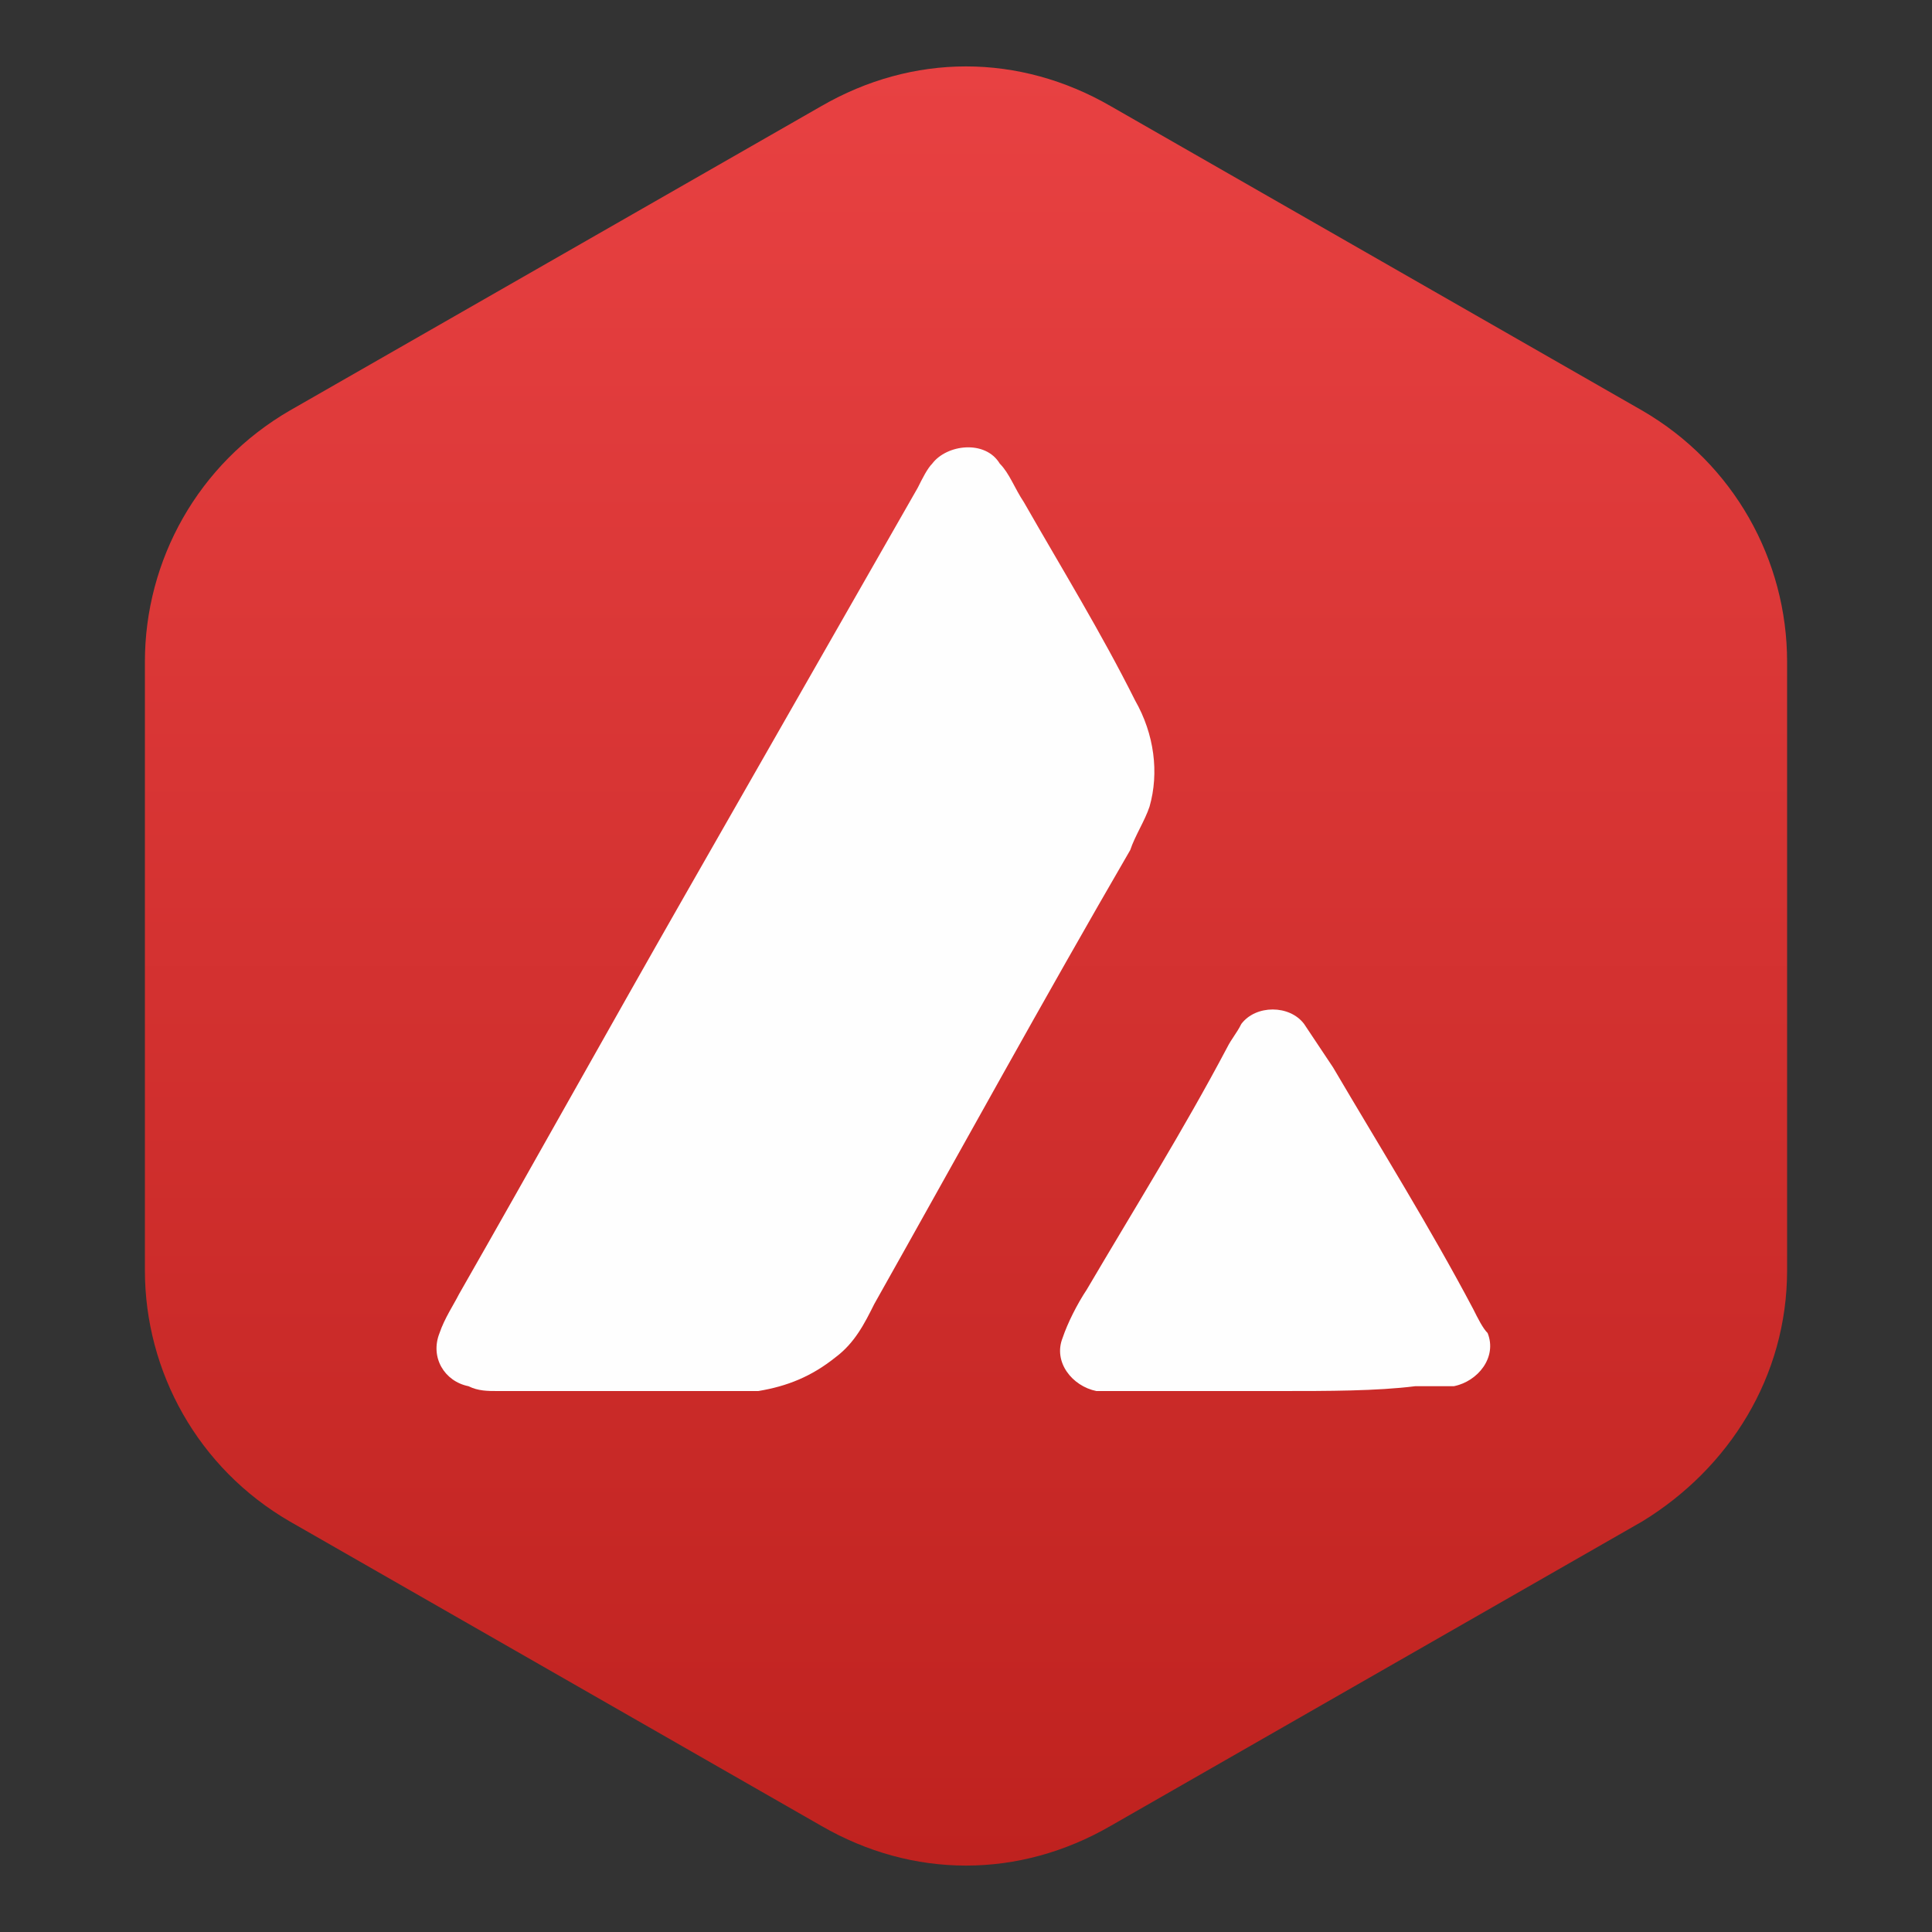
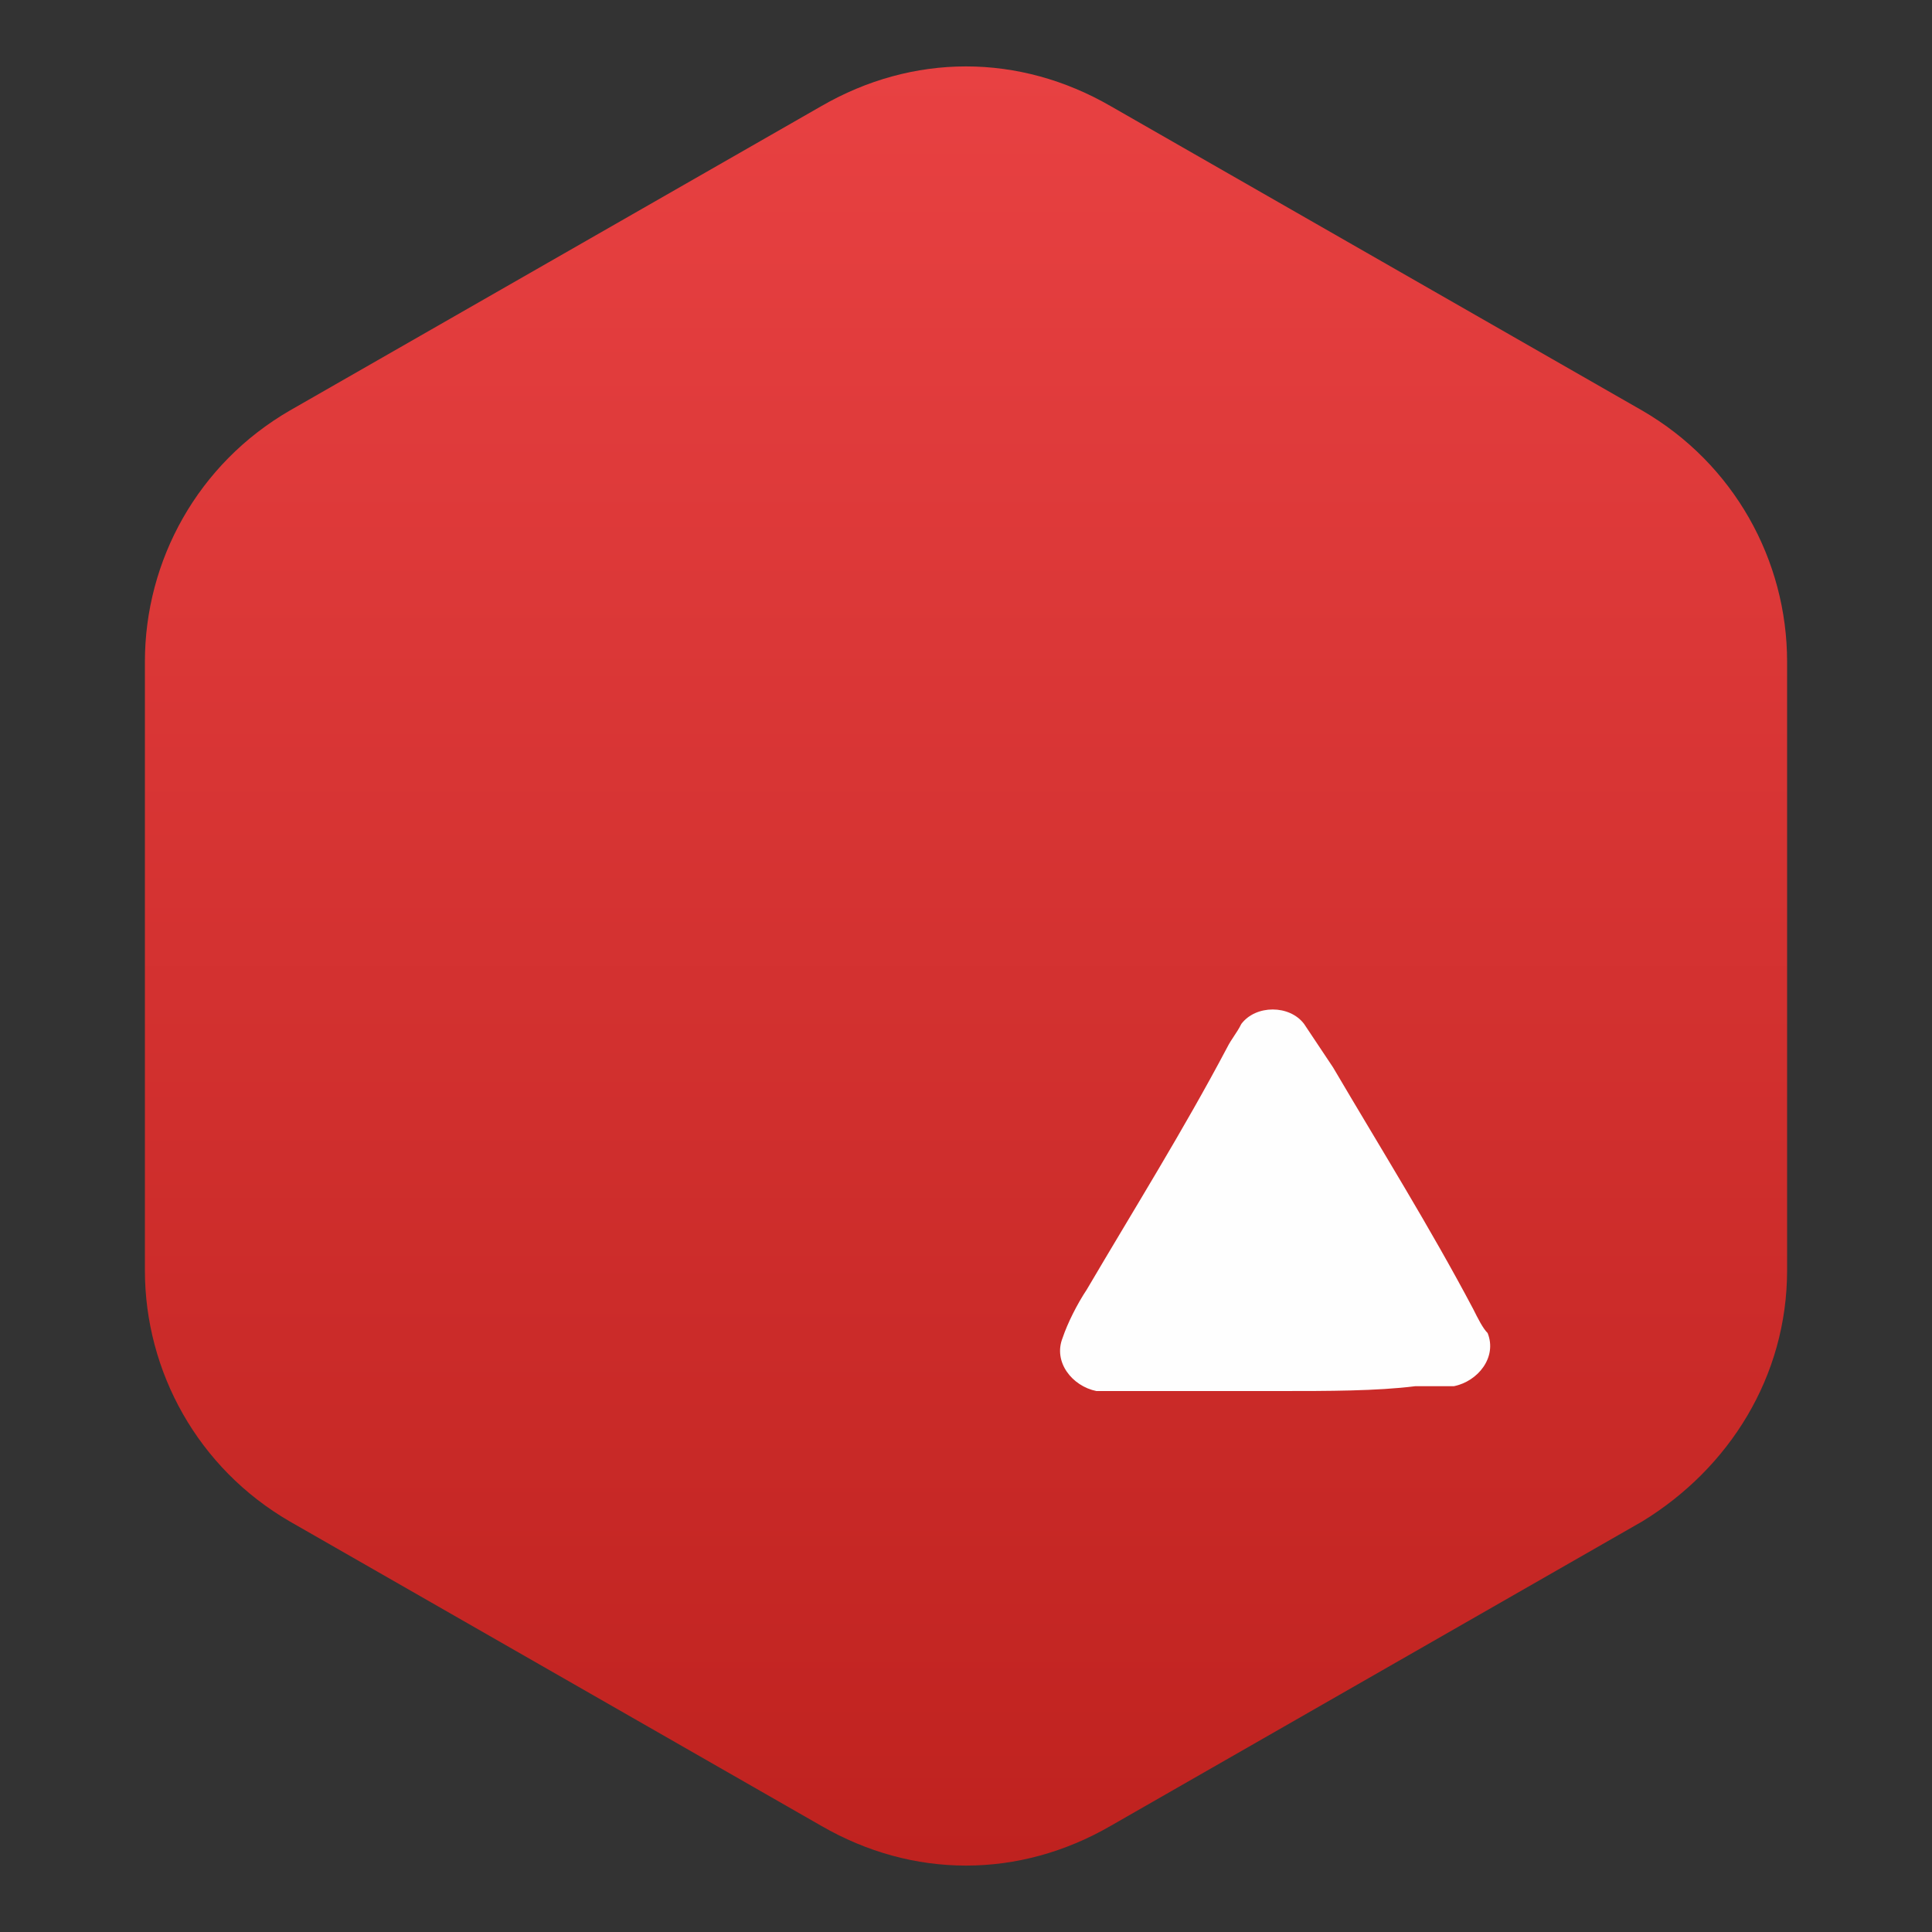
<svg xmlns="http://www.w3.org/2000/svg" version="1.1" id="Layer_1" x="0px" y="0px" viewBox="0 0 40 40" style="enable-background:new 0 0 40 40;" xml:space="preserve">
  <rect x="0" y="0" width="40" height="40" fill="#333333" stroke="none" />
  <style type="text/css">
	.st0{fill:url(#SVGID_1_);}
	.st1{fill:#FEFEFE;}
</style>
  <linearGradient id="SVGID_1_" gradientUnits="userSpaceOnUse" x1="20" y1="18.625" x2="20" y2="-18.625" gradientTransform="matrix(1 0 0 1 0 20)">
    <stop offset="0" style="stop-color:#BF221F" />
    <stop offset="1" style="stop-color:#E84142" />
  </linearGradient>
  <path class="st0" d="M37,26.3V13.7c0-2.1-1.1-4.1-3-5.2L23,2.2c-1.9-1.1-4.1-1.1-6,0L6,8.5c-1.9,1.1-3,3.1-3,5.2v12.6  c0,2.1,1.1,4.1,3,5.2l11,6.3c1.9,1.1,4.1,1.1,6,0l11-6.3C35.8,30.4,37,28.5,37,26.3z" />
  <title>Asset 1</title>
  <g>
-     <path class="st1" d="M13.2,28.8c-1.1,0-2,0-2.9,0c-0.2,0-0.4,0-0.6-0.1c-0.5-0.1-0.8-0.6-0.6-1.1c0.1-0.3,0.3-0.6,0.4-0.8   c1.6-2.8,3.1-5.5,4.7-8.3c1.6-2.8,3.2-5.6,4.8-8.4c0.1-0.2,0.2-0.4,0.3-0.5c0.3-0.4,1.1-0.5,1.4,0c0.2,0.2,0.3,0.5,0.5,0.8   c0.8,1.4,1.6,2.7,2.3,4.1c0.4,0.7,0.5,1.5,0.3,2.2c-0.1,0.3-0.3,0.6-0.4,0.9c-1.8,3.1-3.5,6.2-5.3,9.4c-0.2,0.4-0.4,0.8-0.8,1.1   c-0.5,0.4-1,0.6-1.6,0.7C14.7,28.8,13.8,28.8,13.2,28.8z" />
    <path class="st1" d="M26.5,28.8c-1.1,0-2.1,0-3.2,0c-0.2,0-0.4,0-0.6,0c-0.5-0.1-0.9-0.6-0.7-1.1c0.1-0.3,0.3-0.7,0.5-1   c1-1.7,2-3.3,2.9-5c0.1-0.2,0.2-0.3,0.3-0.5c0.3-0.4,1-0.4,1.3,0c0.2,0.3,0.4,0.6,0.6,0.9c1,1.7,2,3.3,2.9,5   c0.1,0.2,0.2,0.4,0.3,0.5c0.2,0.5-0.2,1-0.7,1.1c-0.3,0-0.5,0-0.8,0C28.5,28.8,27.5,28.8,26.5,28.8C26.5,28.8,26.5,28.8,26.5,28.8z   " />
  </g>
</svg>